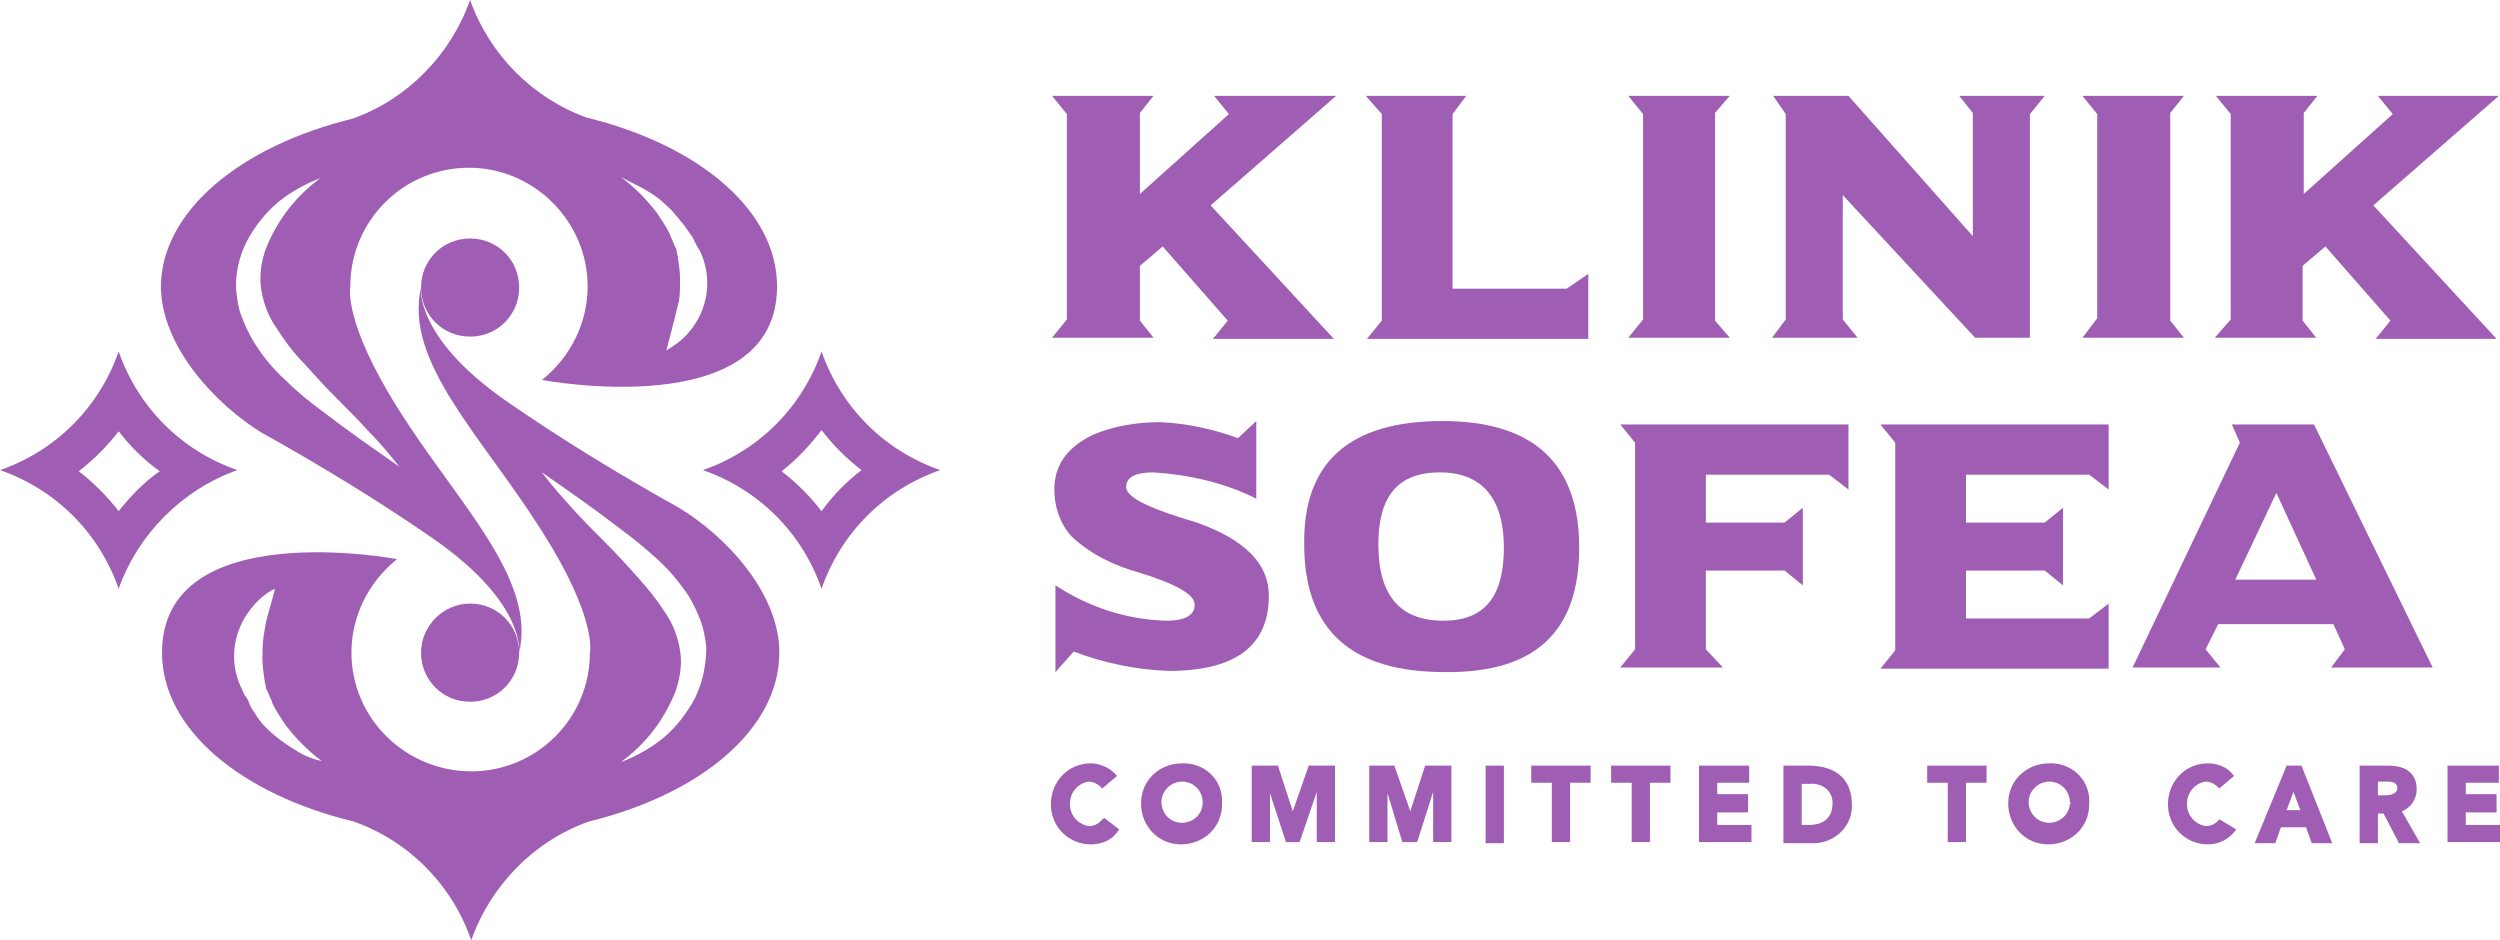
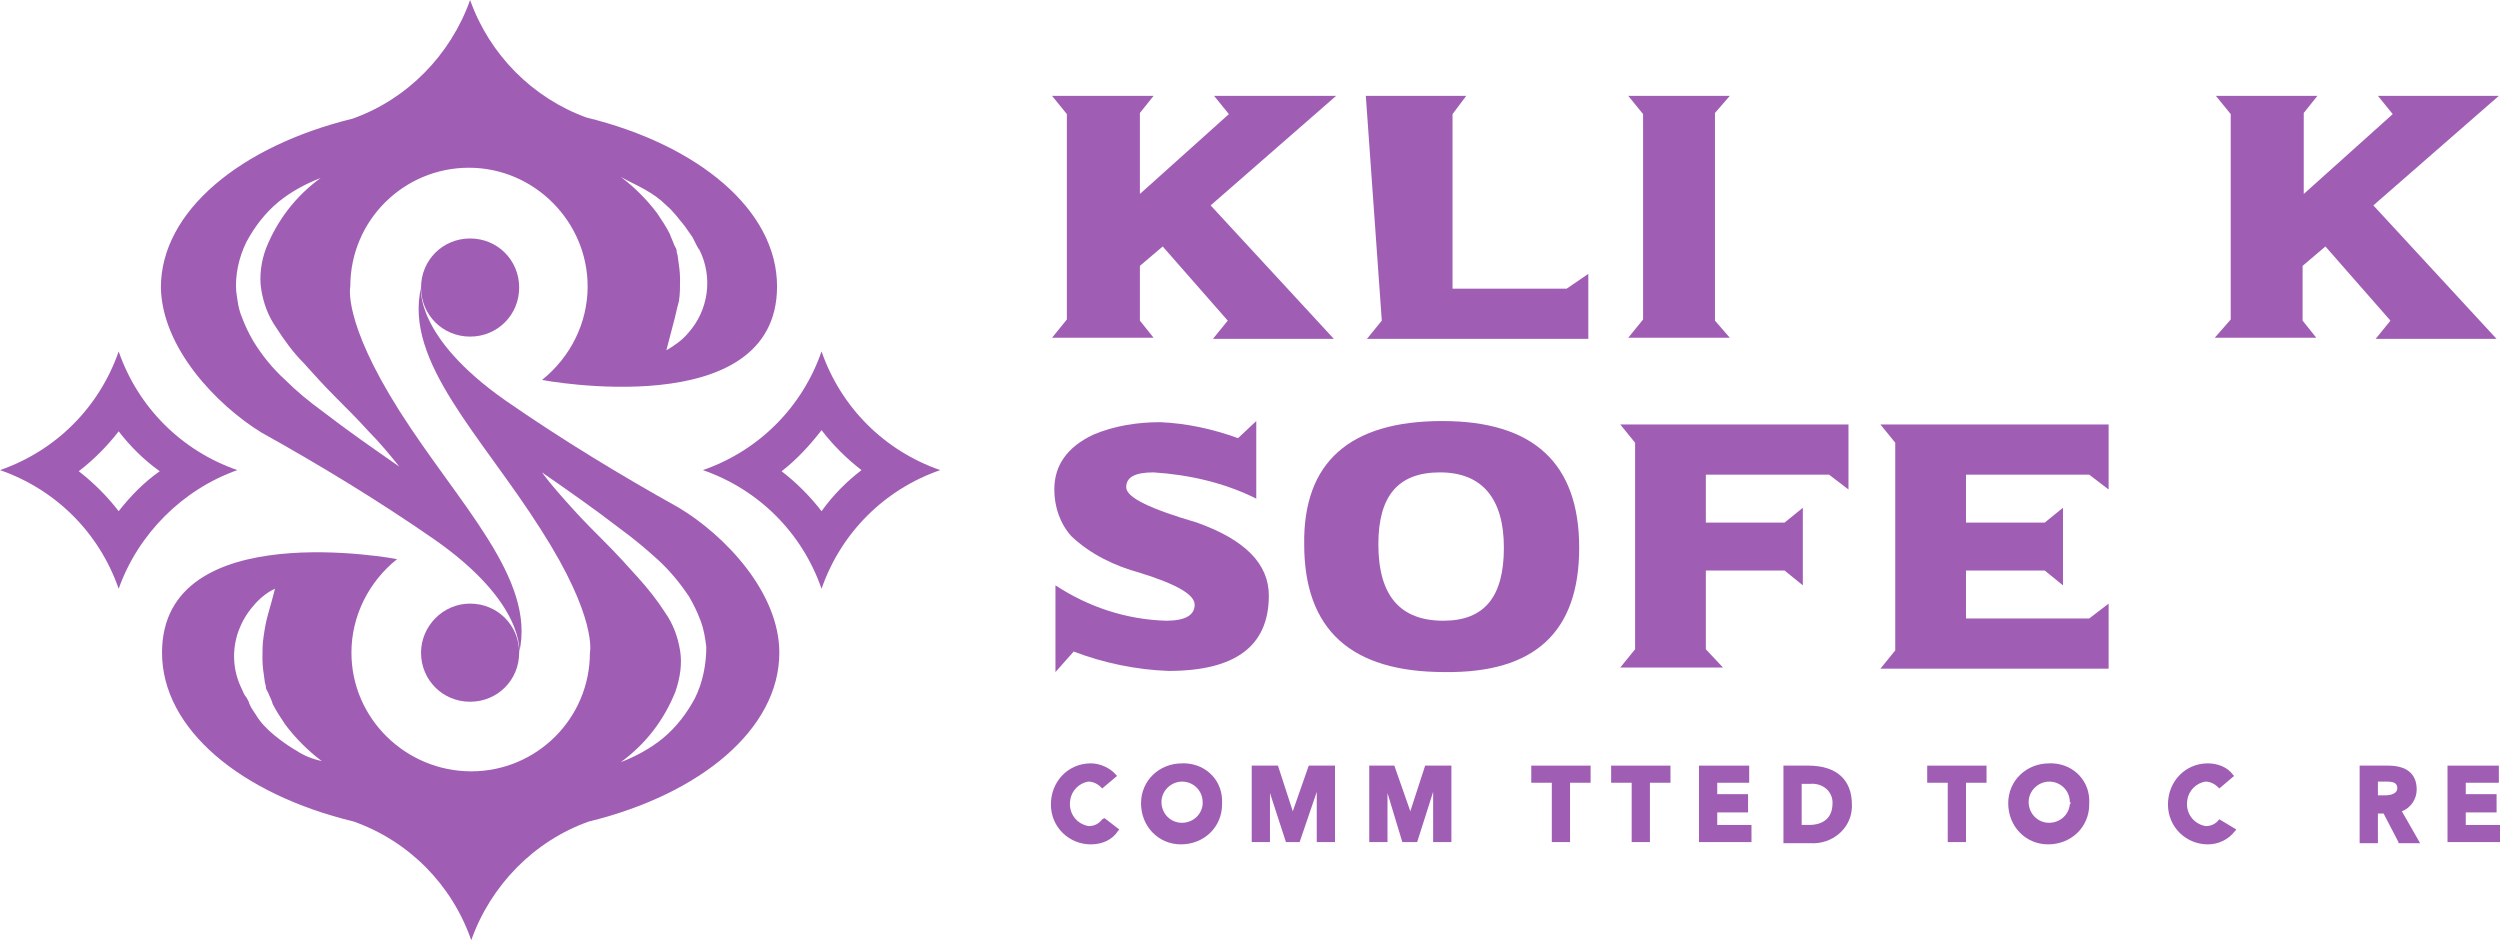
<svg xmlns="http://www.w3.org/2000/svg" version="1.1" id="Layer_1" x="0px" y="0px" viewBox="0 0 219.1 82.4" style="enable-background:new 0 0 219.1 82.4;" xml:space="preserve">
  <style type="text/css">
	.st0{fill:#A05DB4;}
</style>
  <g id="Layer_2_00000096055553739165569760000014444748046079800456_">
    <g>
      <g id="Layer_1-2_00000007408011701517581480000018156725599154777753_">
        <path class="st0" d="M20.8,41.2c-4.9-1.7-8.7-5.5-10.4-10.4C8.7,35.7,4.9,39.5,0,41.2c4.9,1.7,8.7,5.5,10.4,10.4     C12.1,46.8,16,42.9,20.8,41.2z M10.4,44.8c-1-1.3-2.2-2.5-3.5-3.5c1.3-1,2.5-2.2,3.5-3.5c1,1.3,2.2,2.5,3.6,3.5     C12.7,42.2,11.5,43.4,10.4,44.8z" />
        <path class="st0" d="M72,30.8c-1.7,4.9-5.5,8.7-10.4,10.4c4.9,1.7,8.7,5.5,10.4,10.4c1.7-4.9,5.5-8.7,10.4-10.4     C77.5,39.5,73.7,35.7,72,30.8z M72,44.8c-1-1.3-2.2-2.5-3.5-3.5c1.3-1,2.5-2.3,3.5-3.6c1,1.3,2.2,2.5,3.5,3.5     C74.2,42.2,73,43.4,72,44.8L72,44.8z" />
        <path class="st0" d="M41.2,29.5c2.4,0,4.3-1.9,4.3-4.3s-1.9-4.3-4.3-4.3c-2.4,0-4.3,1.9-4.3,4.3C36.9,27.6,38.8,29.5,41.2,29.5     C41.2,29.5,41.2,29.5,41.2,29.5z" />
        <path class="st0" d="M36.9,57.2c0,2.4,1.9,4.3,4.3,4.3s4.3-1.9,4.3-4.3c0-2.4-1.9-4.3-4.3-4.3C38.8,52.9,36.9,54.9,36.9,57.2     L36.9,57.2z" />
        <path class="st0" d="M22.9,37.9c5.2,2.9,10.3,6,15.2,9.4c8,5.6,7.4,9.9,7.4,9.9c1.5-6.5-5.3-13-10.5-21.2     c-5-7.9-4.3-10.9-4.3-10.9c0-5.8,4.7-10.4,10.4-10.4s10.4,4.7,10.4,10.4c0,3.2-1.5,6.2-4,8.2l0,0c0,0,20.6,3.9,20.6-8.2     c0-6.7-6.9-12.4-16.7-14.8C46.7,8.6,42.9,4.8,41.2,0c-1.7,4.8-5.5,8.7-10.3,10.4c-9.8,2.4-16.8,8.1-16.8,14.8     C14.2,30.5,19,35.5,22.9,37.9z M56.5,16.6c0.7,0.4,1.3,0.8,1.9,1.4c0.6,0.5,1.1,1.2,1.6,1.8c0.2,0.3,0.5,0.7,0.7,1     c0.1,0.2,0.2,0.4,0.3,0.6s0.2,0.4,0.3,0.5c1.2,2.4,0.8,5.3-1,7.3c-0.5,0.6-1.2,1.1-1.9,1.5c0.2-0.8,0.4-1.5,0.6-2.3     c0.2-0.7,0.3-1.3,0.5-2c0.1-0.6,0.1-1.3,0.1-1.9c0-0.7-0.1-1.3-0.2-2c0-0.2-0.1-0.3-0.1-0.5s-0.1-0.3-0.2-0.5     c-0.1-0.3-0.3-0.7-0.4-1c-0.3-0.6-0.7-1.2-1.1-1.8c-0.9-1.2-2-2.3-3.2-3.2C55.1,15.9,55.8,16.2,56.5,16.6z M21.6,21.2     c0.7-1.3,1.6-2.5,2.8-3.5c1.1-0.9,2.4-1.6,3.7-2.1c-2.2,1.6-3.8,3.7-4.8,6.2c-0.4,1.1-0.6,2.4-0.4,3.6c0.2,1.2,0.6,2.3,1.3,3.3     c0.7,1.1,1.5,2.2,2.4,3.1c0.9,1,1.8,2,2.8,3s2,2,2.9,3c1,1,1.9,2.1,2.7,3.1c-2.3-1.6-4.6-3.2-6.8-4.9c-1.1-0.8-2.2-1.7-3.2-2.7     c-1.1-1-2-2.1-2.8-3.4c-0.4-0.7-0.7-1.3-1-2.1c-0.3-0.7-0.4-1.5-0.5-2.3C20.6,24.2,20.9,22.6,21.6,21.2z" />
        <path class="st0" d="M59.5,44.5c-5.2-2.9-10.3-6-15.2-9.4c-8-5.6-7.4-9.9-7.4-9.9c-1.5,6.5,5.3,13,10.5,21.2     c5,7.8,4.3,10.8,4.3,10.8c0,5.8-4.7,10.4-10.4,10.4S30.8,63,30.8,57.2c0-3.2,1.5-6.2,4-8.2l0,0c0,0-20.6-3.9-20.6,8.2     c0,6.7,6.9,12.4,16.8,14.8c4.8,1.7,8.6,5.5,10.3,10.4c1.7-4.8,5.5-8.7,10.3-10.4c9.8-2.4,16.7-8.1,16.7-14.8     C68.3,51.9,63.5,46.9,59.5,44.5z M26,65.8c-0.7-0.4-1.4-0.9-2-1.4c-0.6-0.5-1.2-1.1-1.6-1.8c-0.2-0.3-0.5-0.7-0.6-1.1     c-0.1-0.2-0.2-0.4-0.3-0.5s-0.2-0.4-0.3-0.6c-0.8-1.6-0.9-3.4-0.3-5.1c0.3-0.8,0.7-1.5,1.3-2.2c0.5-0.6,1.2-1.2,1.9-1.5     c-0.2,0.8-0.4,1.5-0.6,2.2c-0.2,0.7-0.3,1.3-0.4,2c-0.1,0.6-0.1,1.3-0.1,1.9c0,0.7,0.1,1.3,0.2,2c0,0.2,0.1,0.3,0.1,0.5     s0.1,0.3,0.2,0.5c0.1,0.3,0.3,0.6,0.4,1c0.3,0.6,0.7,1.2,1.1,1.8c0.9,1.2,2,2.3,3.2,3.2C27.3,66.5,26.6,66.2,26,65.8z M60.9,61.2     c-0.7,1.3-1.6,2.5-2.8,3.5c-1.1,0.9-2.4,1.6-3.7,2.1c2.2-1.6,3.8-3.7,4.8-6.2c0.4-1.2,0.6-2.4,0.4-3.6c-0.2-1.2-0.6-2.3-1.3-3.3     c-0.7-1.1-1.5-2.1-2.4-3.1c-0.9-1-1.8-2-2.8-3s-2-2-2.9-3s-1.9-2.1-2.7-3.2c2.3,1.6,4.6,3.2,6.8,4.9c1.1,0.8,2.2,1.7,3.3,2.7     c1.1,1,2,2.1,2.8,3.3c0.4,0.7,0.7,1.3,1,2.1c0.3,0.8,0.4,1.5,0.5,2.3C61.9,58.2,61.6,59.8,60.9,61.2L60.9,61.2z" />
        <path class="st0" d="M101.9,21.6l-2,1.7v4.8l1.2,1.5h-8.9l1.3-1.6V10l-1.3-1.6h8.9l-1.2,1.5V17l7.8-7l-1.3-1.6h10.7l-11,9.6     l10.8,11.7h-10.6l1.3-1.6L101.9,21.6z" />
-         <path class="st0" d="M119.7,8.4h8.8l-1.2,1.6v15.3h10l1.9-1.3v5.7h-19.4l1.3-1.6V10L119.7,8.4z" />
+         <path class="st0" d="M119.7,8.4h8.8l-1.2,1.6v15.3h10l1.9-1.3v5.7h-19.4l1.3-1.6L119.7,8.4z" />
        <path class="st0" d="M142.7,8.4h8.9l-1.3,1.5v18.2l1.3,1.5h-8.9L144,28V10L142.7,8.4z" />
-         <path class="st0" d="M155.4,8.4h6.6l10.9,12.3V9.9l-1.2-1.5h7.5l-1.3,1.6v19.6h-4.8l-11.6-12.5V28l1.3,1.6h-7.5l1.2-1.6V10     L155.4,8.4z" />
-         <path class="st0" d="M182.5,8.4h8.9l-1.2,1.5v18.2l1.2,1.5h-8.9l1.3-1.7V10L182.5,8.4z" />
        <path class="st0" d="M203.8,21.6l-2,1.7v4.8l1.2,1.5h-8.9l1.4-1.6V10l-1.3-1.6h8.9l-1.2,1.5V17l7.8-7l-1.3-1.6H219L208,18     l10.8,11.7h-10.6l1.3-1.6L203.8,21.6z" />
        <path class="st0" d="M110.1,36.9v6.8c-2.8-1.4-5.9-2.1-9-2.3c-1.6,0-2.4,0.4-2.4,1.3s2.1,1.9,6.2,3.1c4.2,1.5,6.3,3.6,6.3,6.4     c0,4.4-2.9,6.6-8.8,6.6c-2.8-0.1-5.7-0.7-8.3-1.7l-1.6,1.8v-7.6c2.9,1.9,6.2,3,9.7,3.1c1.7,0,2.5-0.5,2.5-1.4s-1.6-1.8-4.8-2.8     c-2.2-0.6-4.3-1.6-6-3.2c-1-1.1-1.5-2.6-1.5-4.1c0-2.1,1.1-3.7,3.4-4.8c1.9-0.8,3.9-1.1,5.9-1.1c2.3,0.1,4.6,0.6,6.8,1.4     L110.1,36.9z" />
        <path class="st0" d="M126.4,36.9c8,0,12,3.7,12,11.1s-3.9,11-11.8,10.9c-8.2,0-12.3-3.7-12.3-11.2     C114.2,40.5,118.3,36.9,126.4,36.9z M120.8,47.7c0,4.5,1.9,6.7,5.7,6.7c3.6,0,5.3-2.1,5.3-6.4s-1.9-6.6-5.6-6.6     S120.8,43.5,120.8,47.7z" />
        <path class="st0" d="M142,37.2h20v5.7l-1.7-1.3h-10.8v4.2h6.9l1.6-1.3v6.8l-1.6-1.3h-6.9v6.9l1.5,1.6h-9l1.3-1.6V38.8L142,37.2z" />
        <path class="st0" d="M164.8,37.2h20v5.7l-1.7-1.3h-10.8v4.2h6.9l1.6-1.3v6.8l-1.6-1.3h-6.9v4.2h10.8l1.7-1.3v5.7h-20l1.3-1.6     V38.8L164.8,37.2z" />
-         <path class="st0" d="M195.6,37.2h7.2l10.4,21.3h-8.9l1.2-1.6l-1-2.2h-10.1l-1.1,2.2l1.3,1.6h-7.7l9.4-19.7L195.6,37.2z      M195.9,50.8h7.1l-3.5-7.6L195.9,50.8z" />
        <path class="st0" d="M96.6,71.8c-0.3,0.4-0.7,0.6-1.2,0.6c-1.1-0.2-1.8-1.2-1.6-2.3c0.1-0.8,0.8-1.5,1.6-1.6     c0.4,0,0.8,0.2,1.1,0.5l0.1,0.1l1.3-1.1l-0.1-0.1c-0.5-0.6-1.4-1-2.2-1c-2,0-3.5,1.6-3.5,3.6c0,2,1.6,3.5,3.5,3.5     c1,0,1.9-0.4,2.4-1.2l0.1-0.1l-1.3-1L96.6,71.8z" />
        <path class="st0" d="M103.6,66.9c-2,0-3.6,1.5-3.6,3.5s1.5,3.6,3.5,3.6s3.6-1.5,3.6-3.5c0,0,0-0.1,0-0.1c0.1-1.9-1.3-3.4-3.2-3.5     C103.8,66.9,103.7,66.9,103.6,66.9z M105.4,70.5c-0.1,1-1,1.7-2,1.6c-1-0.1-1.7-1-1.6-2c0.1-0.9,0.9-1.6,1.8-1.6     c1,0,1.8,0.8,1.8,1.8C105.4,70.3,105.4,70.4,105.4,70.5z" />
        <polygon class="st0" points="113.3,71.1 112,67.1 109.7,67.1 109.7,73.8 111.3,73.8 111.3,69.5 112.7,73.8 113.9,73.8      115.4,69.4 115.4,73.8 117,73.8 117,67.1 114.7,67.1    " />
        <polygon class="st0" points="123.6,71.1 122.2,67.1 120,67.1 120,73.8 121.6,73.8 121.6,69.5 122.9,73.8 124.2,73.8 125.6,69.4      125.6,73.8 127.2,73.8 127.2,67.1 124.9,67.1    " />
-         <rect x="130.2" y="67.1" class="st0" width="1.6" height="6.8" />
        <polygon class="st0" points="134.2,68.6 136,68.6 136,73.8 137.6,73.8 137.6,68.6 139.4,68.6 139.4,67.1 134.2,67.1    " />
        <polygon class="st0" points="141.2,68.6 143,68.6 143,73.8 144.6,73.8 144.6,68.6 146.4,68.6 146.4,67.1 141.2,67.1    " />
        <polygon class="st0" points="150.5,71.2 153.2,71.2 153.2,69.6 150.5,69.6 150.5,68.6 153.3,68.6 153.3,67.1 148.9,67.1      148.9,73.8 153.5,73.8 153.5,72.3 150.5,72.3    " />
        <path class="st0" d="M158.5,67.1h-2.2v6.8h2.4c1.8,0.1,3.5-1.2,3.6-3.1c0-0.1,0-0.2,0-0.3C162.3,68.3,160.9,67.1,158.5,67.1z      M160.6,70.4c0,1.2-0.7,1.9-2.1,1.9h-0.6v-3.6h0.7c1-0.1,1.9,0.5,2,1.5C160.6,70.2,160.6,70.3,160.6,70.4L160.6,70.4z" />
        <polygon class="st0" points="168.9,68.6 170.7,68.6 170.7,73.8 172.3,73.8 172.3,68.6 174.1,68.6 174.1,67.1 168.9,67.1    " />
        <path class="st0" d="M179.6,66.9c-2,0-3.6,1.5-3.6,3.5c0,2,1.5,3.6,3.5,3.6s3.6-1.5,3.6-3.5c0,0,0-0.1,0-0.1     c0.1-1.9-1.3-3.4-3.2-3.5C179.9,66.9,179.8,66.9,179.6,66.9z M181.4,70.5c-0.1,1-1,1.7-2,1.6c-1-0.1-1.7-1-1.6-2     c0.1-0.9,0.9-1.6,1.8-1.6c1,0,1.8,0.8,1.8,1.8C181.5,70.3,181.5,70.4,181.4,70.5z" />
        <path class="st0" d="M194.5,71.8c-0.3,0.4-0.7,0.6-1.2,0.6c-1.1-0.2-1.8-1.2-1.6-2.3c0.1-0.8,0.8-1.5,1.6-1.6     c0.4,0,0.8,0.2,1.1,0.5l0.1,0.1l1.3-1.1l-0.1-0.1c-0.5-0.7-1.4-1-2.2-1c-2,0-3.5,1.6-3.5,3.6c0,2,1.6,3.5,3.5,3.5     c0.9,0,1.8-0.4,2.4-1.2l0.1-0.1L194.5,71.8L194.5,71.8z" />
-         <path class="st0" d="M201.7,67.1h-1.3l-2.8,6.8h1.8l0.5-1.4h2.2l0.5,1.4h1.8L201.7,67.1L201.7,67.1z M201.6,71h-1.2l0.6-1.6     L201.6,71z" />
        <path class="st0" d="M211.8,69.2c0-1.4-0.9-2.1-2.5-2.1h-2.5v6.8h1.6v-2.6h0.5l1.3,2.5v0.1h1.9l-1.6-2.8     C211.3,70.8,211.8,70,211.8,69.2z M208.4,68.5h0.8c0.7,0,0.9,0.2,0.9,0.6s-0.5,0.6-1,0.6h-0.7L208.4,68.5z" />
        <polygon class="st0" points="216.1,72.3 216.1,71.2 218.8,71.2 218.8,69.6 216.1,69.6 216.1,68.6 219,68.6 219,67.1 214.5,67.1      214.5,73.8 219.1,73.8 219.1,72.3    " />
      </g>
    </g>
  </g>
</svg>